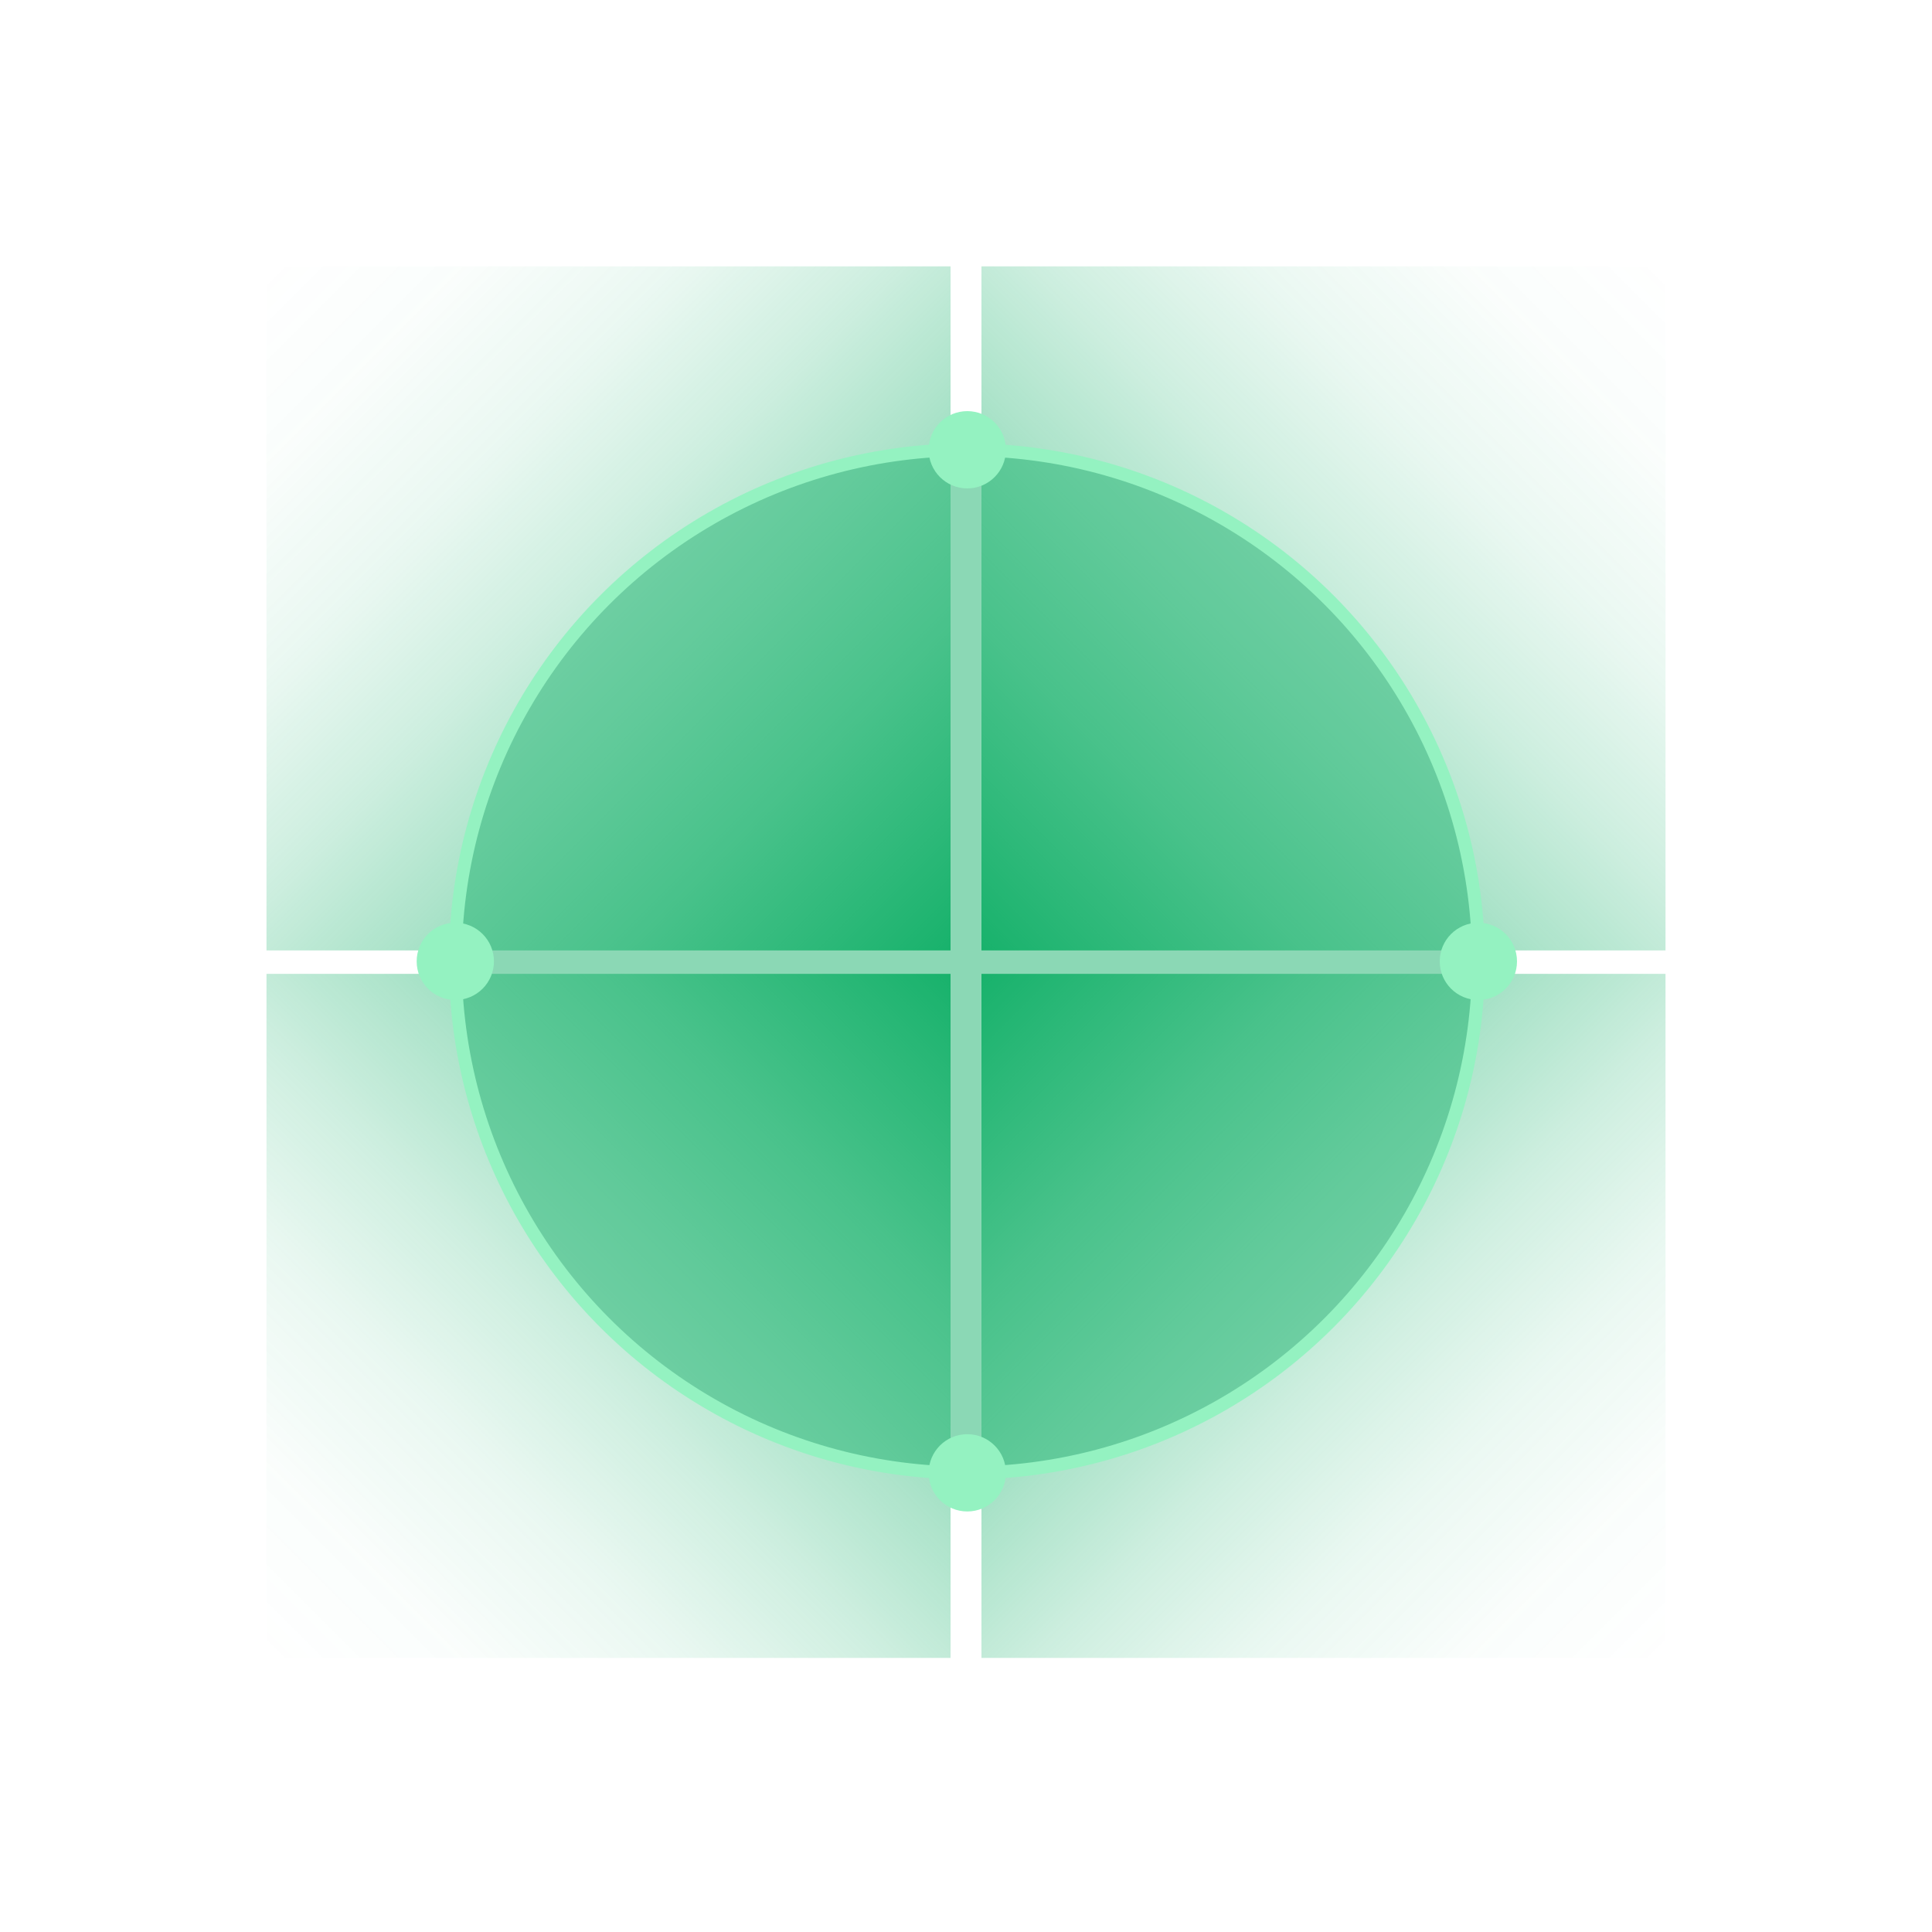
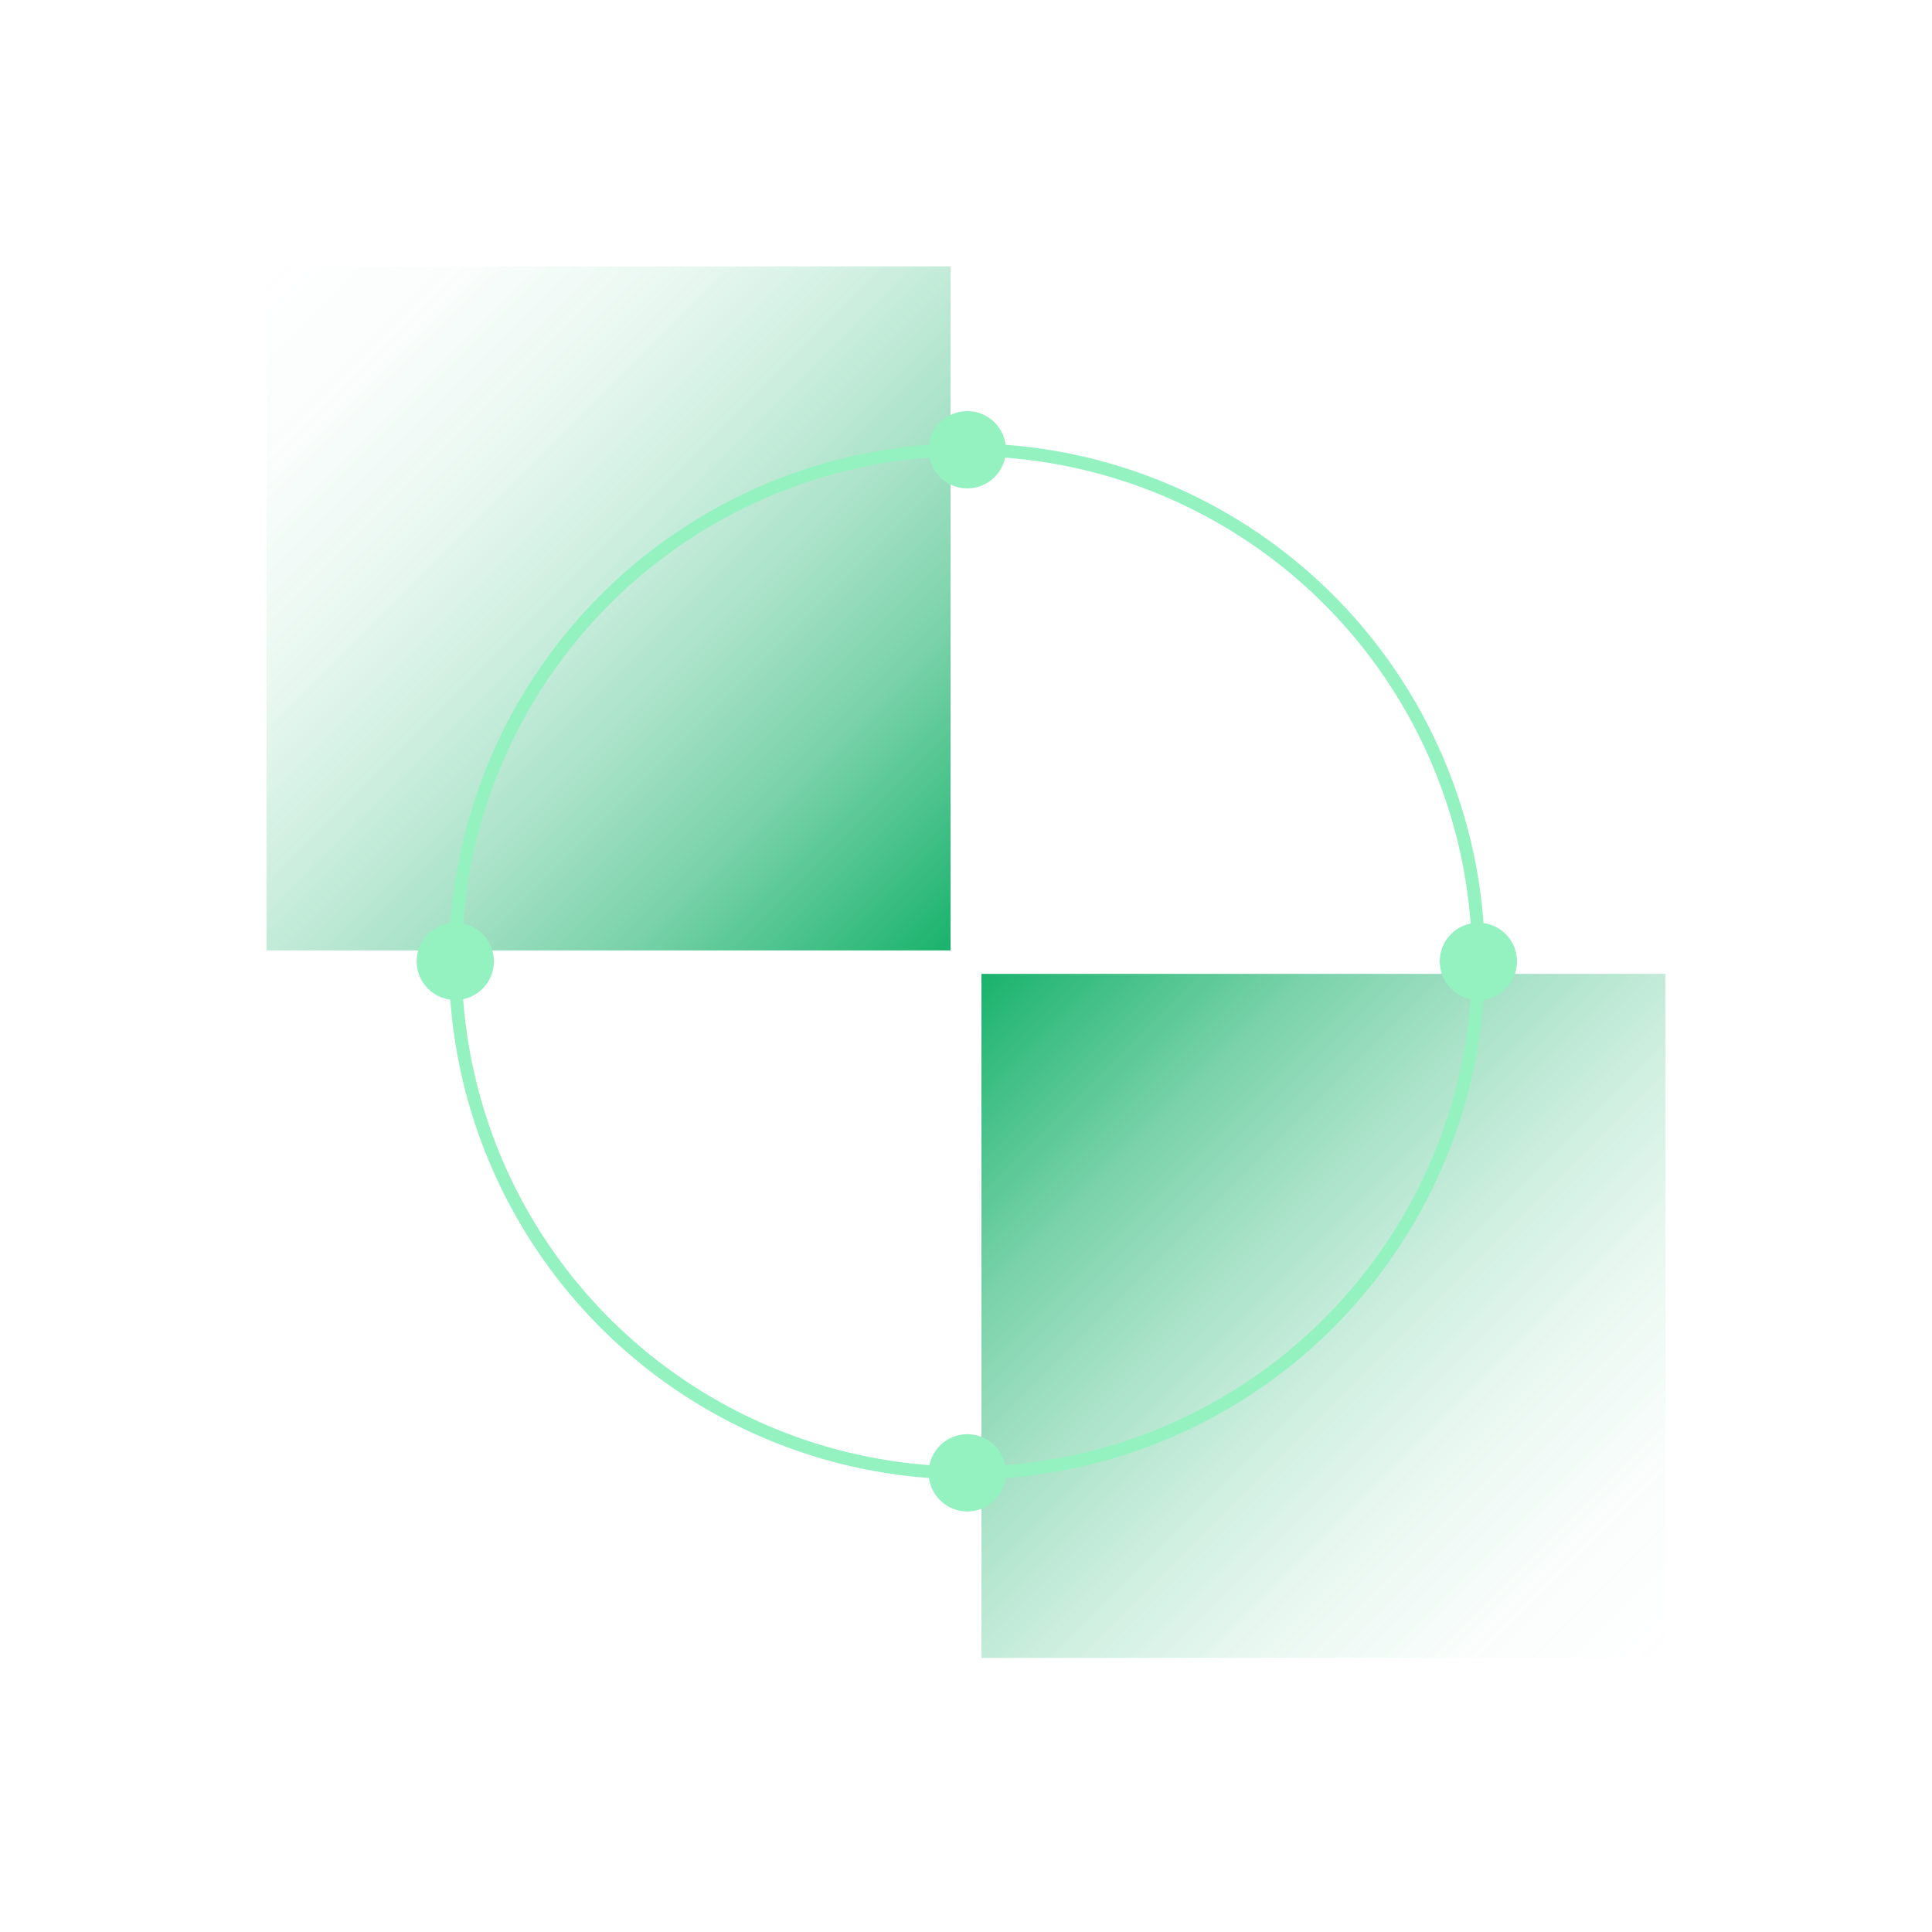
<svg xmlns="http://www.w3.org/2000/svg" xmlns:xlink="http://www.w3.org/1999/xlink" id="Iconography" viewBox="0 0 150 150">
  <defs>
    <style>.cls-1{fill:url(#linear-gradient-4);}.cls-2{fill:url(#linear-gradient-3);}.cls-3{fill:url(#linear-gradient-2);}.cls-4{fill:url(#linear-gradient);}.cls-5{fill:#94f2c1;}.cls-6{fill:none;stroke:#94f2c1;stroke-miterlimit:10;}.cls-7{fill:#19b26c;opacity:.5;}</style>
    <linearGradient id="linear-gradient" x1="9429.41" y1="5830.76" x2="9376.3" y2="5883.87" gradientTransform="translate(5904.56 -9355.62) rotate(90)" gradientUnits="userSpaceOnUse">
      <stop offset="0" stop-color="#19b26c" />
      <stop offset=".09" stop-color="#19b26c" stop-opacity=".84" />
      <stop offset=".24" stop-color="#19b26c" stop-opacity=".58" />
      <stop offset=".4" stop-color="#19b26c" stop-opacity=".37" />
      <stop offset=".55" stop-color="#19b26c" stop-opacity=".21" />
      <stop offset=".7" stop-color="#19b26c" stop-opacity=".09" />
      <stop offset=".86" stop-color="#19b26c" stop-opacity=".02" />
      <stop offset="1" stop-color="#19b26c" stop-opacity="0" />
    </linearGradient>
    <linearGradient id="linear-gradient-2" x1="15297.2" y1="-3524.85" x2="15244.09" y2="-3471.74" gradientTransform="translate(15373.39 -3451.06) rotate(-180)" xlink:href="#linear-gradient" />
    <linearGradient id="linear-gradient-3" x1="73.8" y1="75.61" x2="20.69" y2="128.72" gradientTransform="matrix(1,0,0,1,0,0)" xlink:href="#linear-gradient" />
    <linearGradient id="linear-gradient-4" x1="5941.58" y1="-9280.01" x2="5888.47" y2="-9226.9" gradientTransform="translate(9356.21 6017.19) rotate(-90)" xlink:href="#linear-gradient" />
  </defs>
  <rect class="cls-4" x="20.69" y="20.68" width="53.11" height="53.11" />
-   <rect class="cls-3" x="76.2" y="20.68" width="53.11" height="53.11" />
-   <rect class="cls-2" x="20.69" y="75.61" width="53.11" height="53.11" />
  <rect class="cls-1" x="76.2" y="75.61" width="53.11" height="53.11" />
-   <path class="cls-7" d="M75.07,34.92c-21.96,0-39.72,17.76-39.72,39.72s17.76,39.72,39.72,39.72,39.72-17.76,39.72-39.72-17.76-39.72-39.72-39.72Z" />
  <circle class="cls-6" cx="75.07" cy="74.64" r="39.72" />
  <circle class="cls-5" cx="75.1" cy="114.35" r="3" />
  <circle class="cls-5" cx="75.1" cy="34.92" r="3" />
  <circle class="cls-5" cx="35.35" cy="74.64" r="3" />
  <circle class="cls-5" cx="114.78" cy="74.64" r="3" />
</svg>